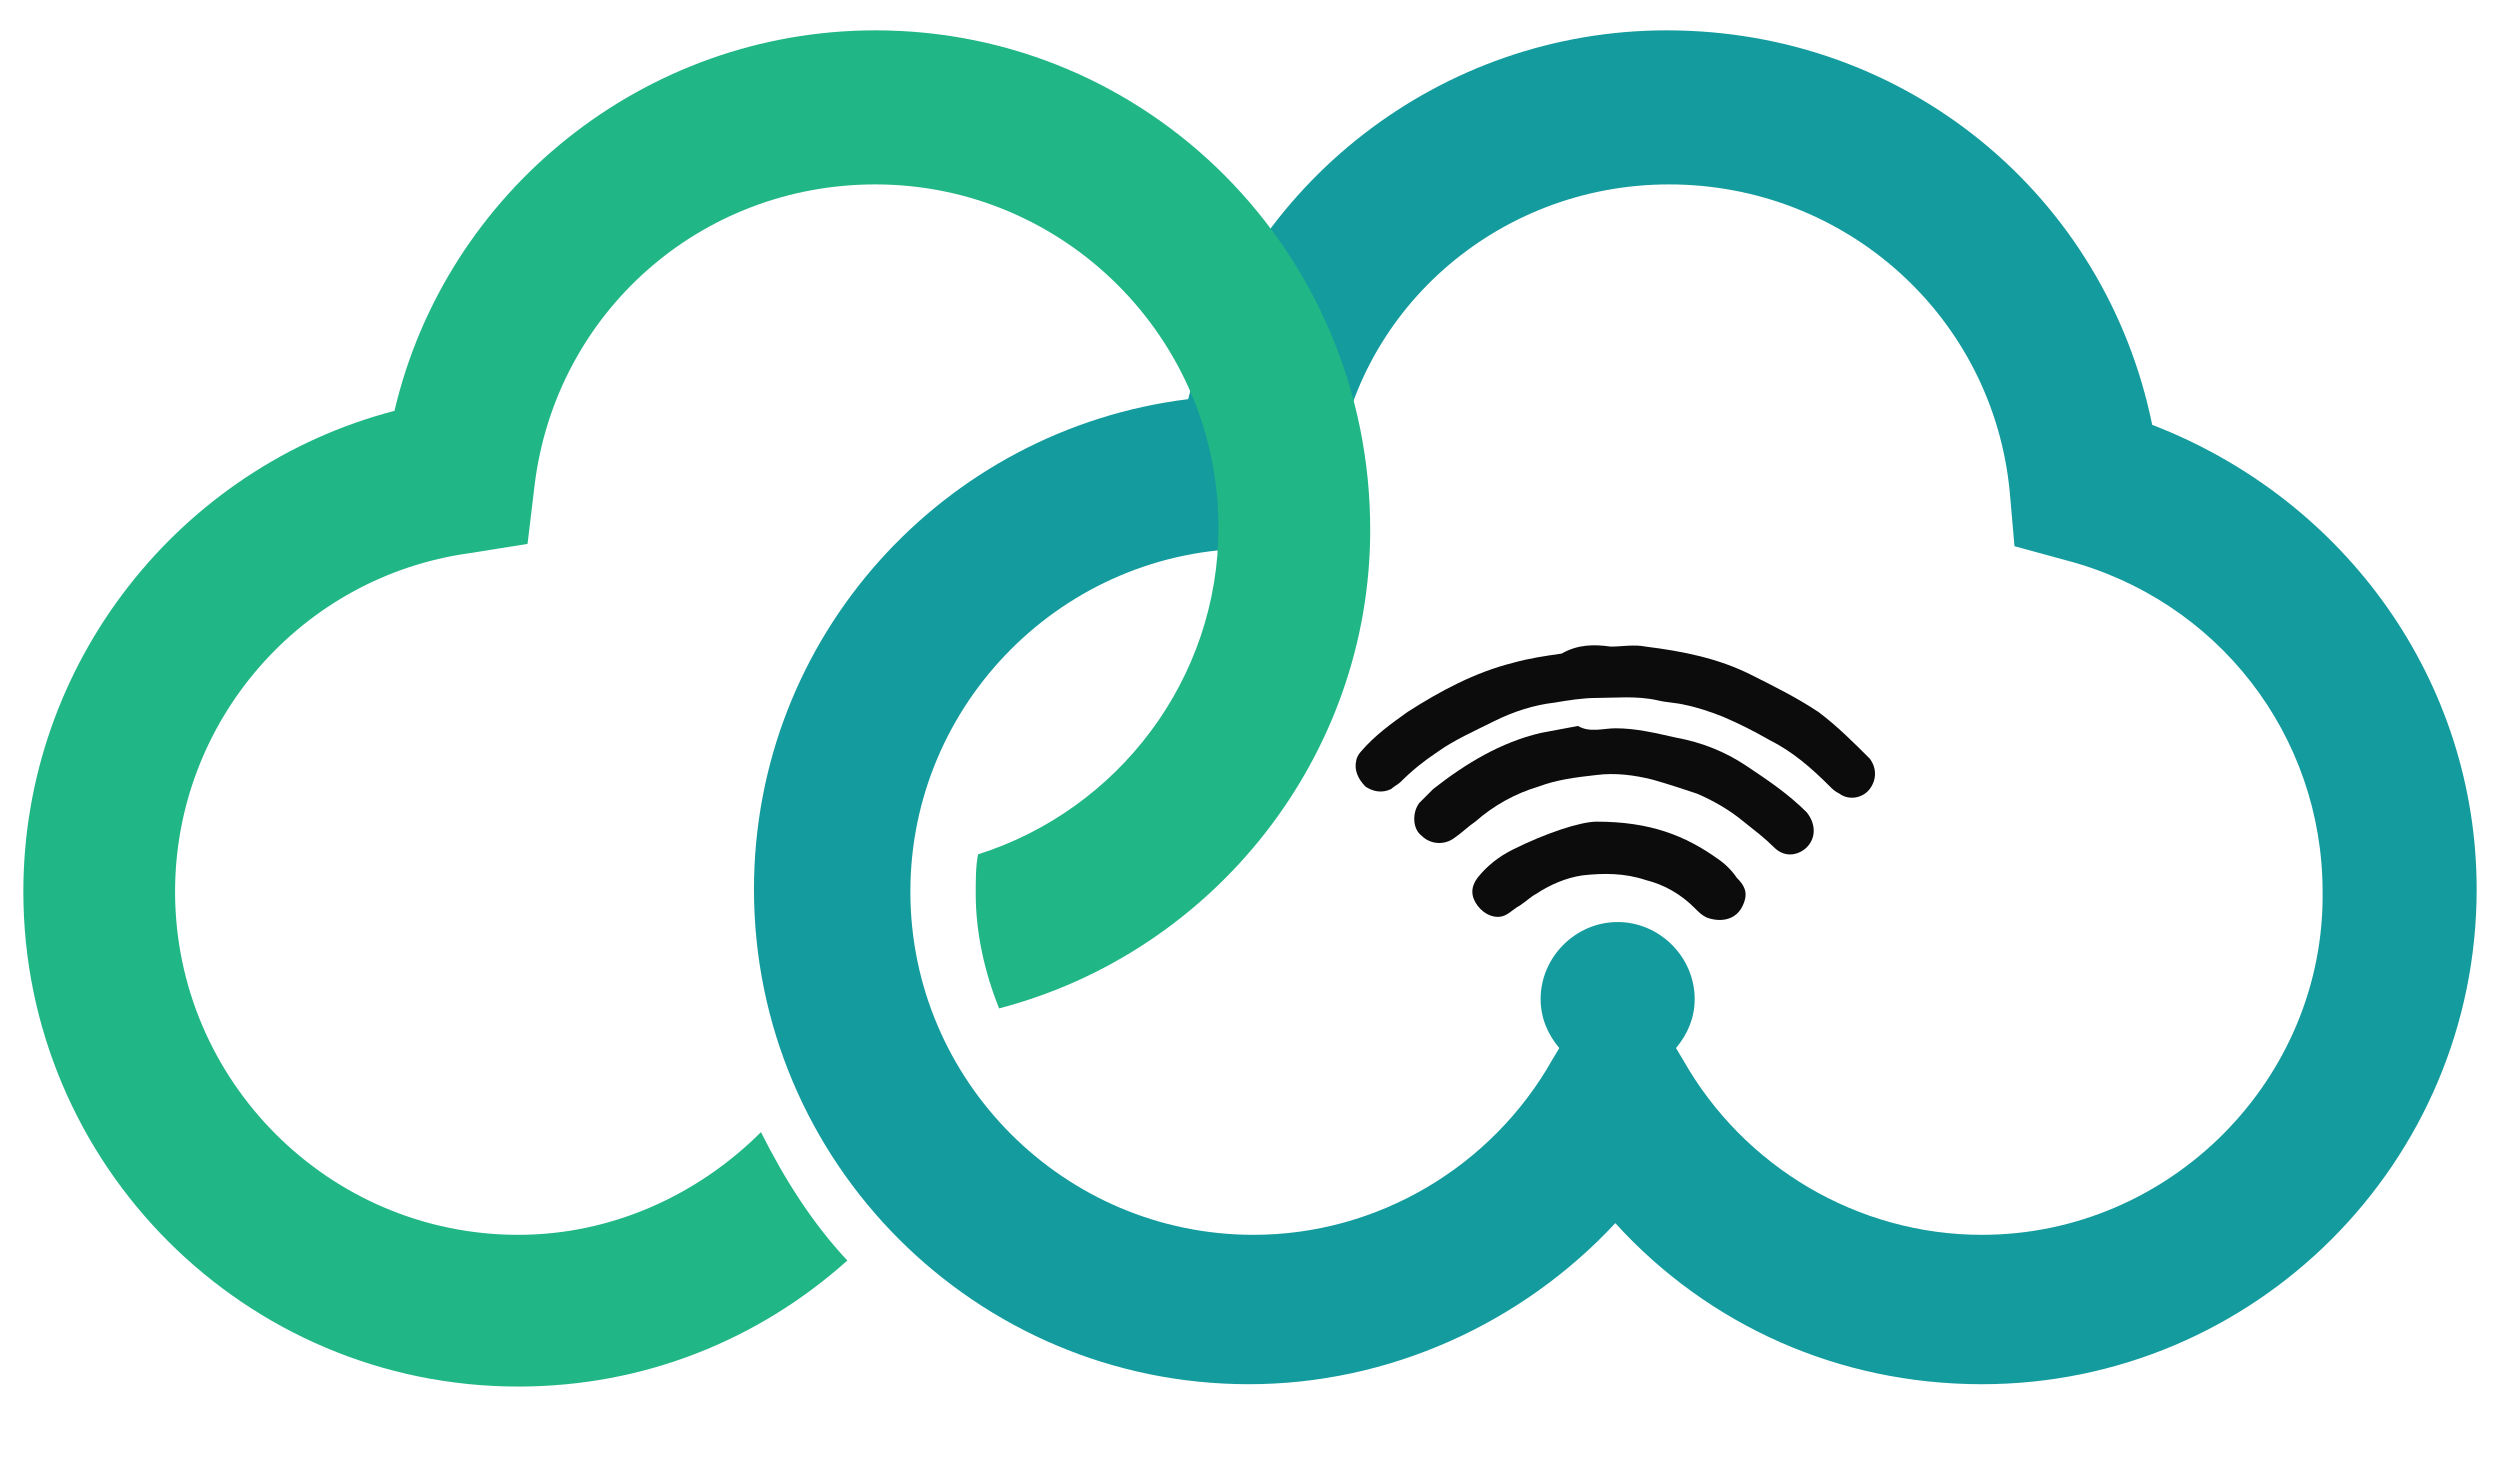
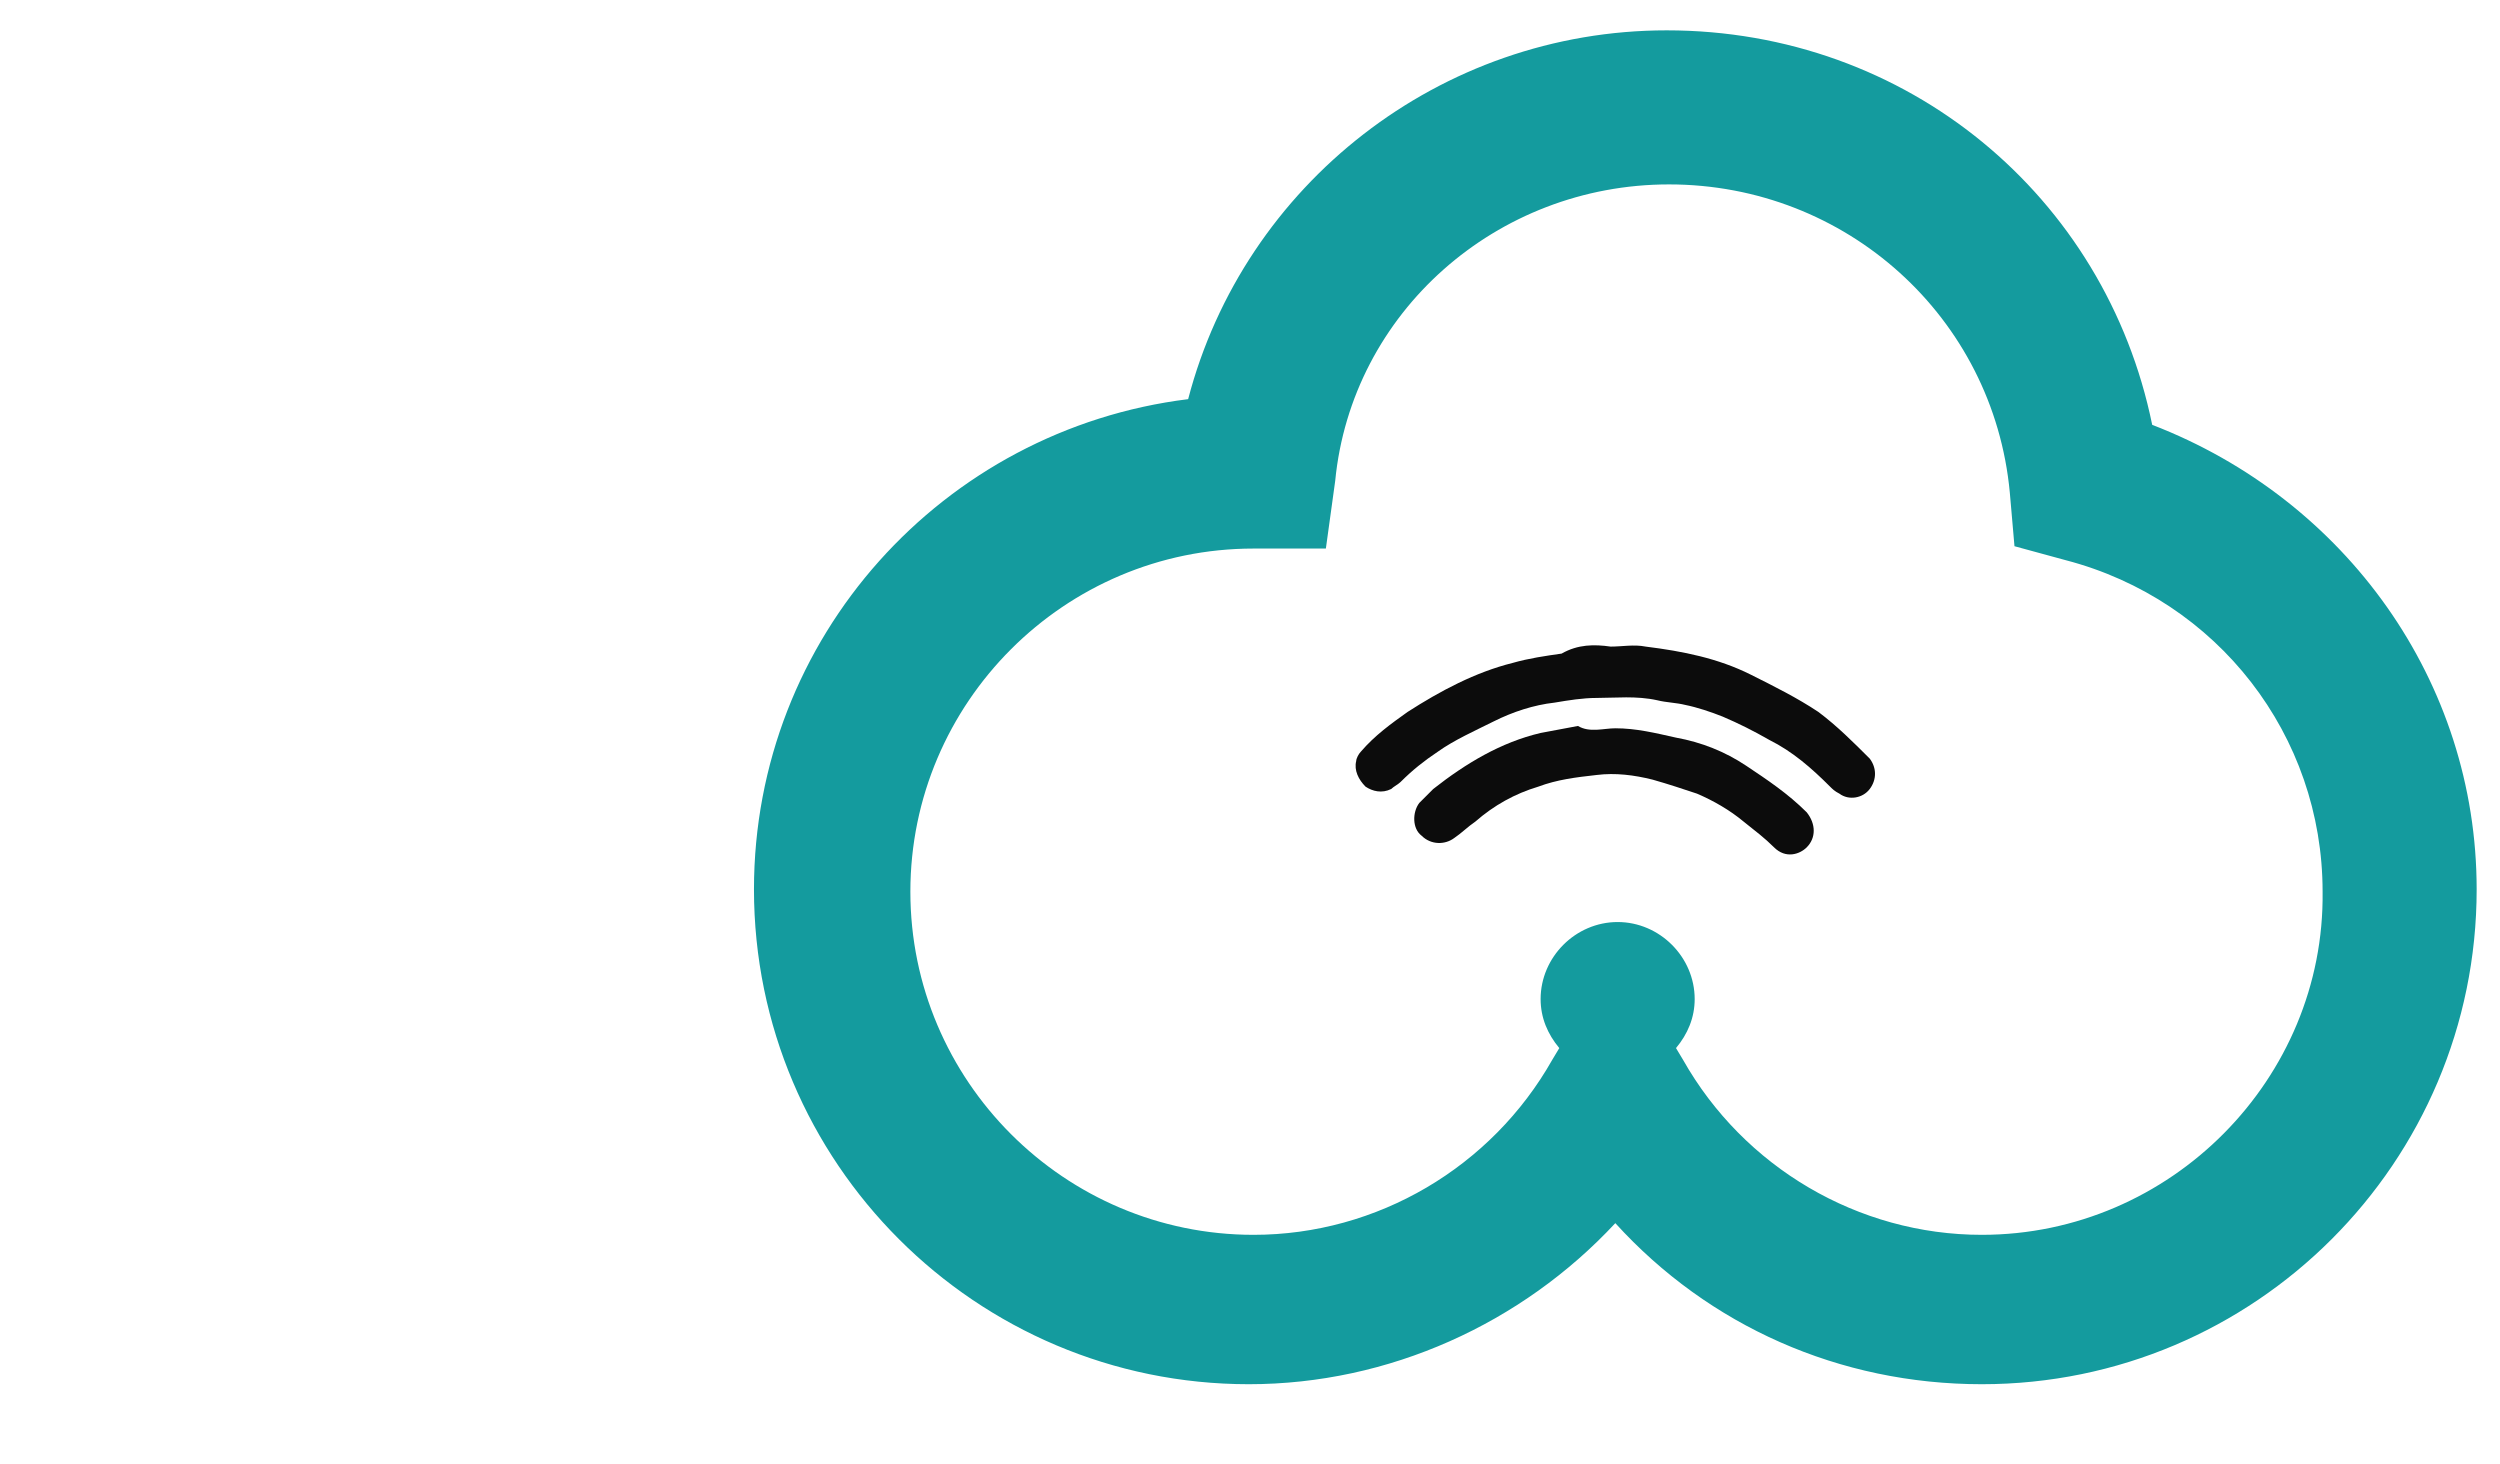
<svg xmlns="http://www.w3.org/2000/svg" version="1.1" id="Layer_1" x="0px" y="0px" viewBox="0 0 107.1 62.7" style="enable-background:new 0 0 107.1 62.7;" xml:space="preserve">
  <style type="text/css">
	.st0{display:none;}
	.st1{display:inline;fill:#FFFFFF;}
	.st2{fill:#0C0C0C;}
	.st3{fill:#149B9E;}
	.st4{fill:#21B685;}
	.st5{fill:#005758;}
</style>
  <g>
    <g class="st0">
      <path class="st1" d="M-229.7,9.6h1.3v7.1h-1.3V9.6z" />
      <path class="st1" d="M-225,10.9h-2.4V9.8h6v1.1h-2.4v6h-1.3L-225,10.9L-225,10.9z" />
      <path class="st1" d="M-211.2,9.6v7.1h-1.1l-3.9-4.8v4.8h-1.3V9.6h1.1l3.9,4.8V9.6H-211.2z" />
      <path class="st1" d="M-204.4,14.5h-4.3c0.2,0.8,0.8,1.3,1.8,1.3c0.6,0,1.1-0.2,1.5-0.6l0.7,0.8c-0.5,0.6-1.3,0.9-2.2,0.9    c-1.8,0-3-1.2-3-2.8s1.2-2.8,2.8-2.8s2.7,1.1,2.7,2.8C-204.3,14.2-204.3,14.4-204.4,14.5z M-208.6,13.6h3.1    c-0.1-0.8-0.7-1.3-1.5-1.3C-207.9,12.4-208.5,12.9-208.6,13.6z" />
      <path class="st1" d="M-199.9,16.5c-0.3,0.2-0.8,0.4-1.2,0.4c-1.2,0-1.9-0.6-1.9-1.8v-2.6h-0.9v-1h0.9v-1.2h1.3v1.2h1.5v1h-1.5v2.6    c0,0.5,0.3,0.8,0.8,0.8c0.3,0,0.5-0.1,0.7-0.2L-199.9,16.5z" />
      <path class="st1" d="M-190.4,11.4l-2,5.4h-1.2l-1.4-3.7l-1.4,3.7h-1.2l-2-5.4h1.2l1.4,4l1.5-4h1.1l1.5,4l1.5-4H-190.4z" />
      <path class="st1" d="M-190.2,14.1c0-1.6,1.2-2.8,2.9-2.8c1.7,0,2.9,1.1,2.9,2.8c0,1.6-1.2,2.8-2.9,2.8    C-188.9,16.9-190.2,15.7-190.2,14.1z M-185.7,14.1c0-1-0.7-1.7-1.6-1.7c-0.9,0-1.6,0.7-1.6,1.7s0.7,1.7,1.6,1.7    C-186.4,15.7-185.7,15.1-185.7,14.1z" />
      <path class="st1" d="M-180,11.4v1.2c-0.1,0-0.2,0-0.3,0c-1,0-1.6,0.6-1.6,1.7v2.6h-1.3v-5.4h1.2v0.8    C-181.6,11.6-180.9,11.4-180,11.4z" />
      <path class="st1" d="M-176.7,14.4l-0.9,0.9v1.4h-1.3V9.3h1.3v4.6l2.6-2.4h1.5l-2.3,2.3l2.5,3.2h-1.5L-176.7,14.4z" />
      <path class="st1" d="M-164.2,16.9l-0.9-0.9c-0.6,0.5-1.5,0.9-2.4,0.9c-1.5,0-2.6-0.8-2.6-1.9c0-0.9,0.5-1.5,1.6-2.2    c-0.6-0.6-0.8-1-0.8-1.6c0-1,0.8-1.7,2.1-1.7c1.1,0,1.9,0.6,1.9,1.6c0,0.7-0.4,1.3-1.5,1.8l1.5,1.5c0.2-0.3,0.3-0.7,0.4-1.2l1,0.3    c-0.1,0.6-0.3,1.2-0.6,1.6l0.9,0.9L-164.2,16.9z M-165.9,15.4l-1.9-1.8c-0.8,0.5-1.1,0.8-1.1,1.3c0,0.6,0.6,1,1.4,1    C-166.8,15.9-166.3,15.6-165.9,15.4z M-168.1,11.2c0,0.3,0.1,0.5,0.6,1.1c0.8-0.4,1.1-0.7,1.1-1.1c0-0.4-0.3-0.7-0.8-0.7    C-167.7,10.5-168.1,10.9-168.1,11.2z" />
-       <path class="st1" d="M-160.1,13.2c0-2.1,1.6-3.7,3.8-3.7c1.2,0,2.2,0.4,2.8,1.2l-0.9,0.8c-0.5-0.6-1.2-0.8-1.9-0.8    c-1.5,0-2.5,1-2.5,2.5s1.1,2.5,2.5,2.5c0.7,0,1.4-0.3,1.9-0.8l0.9,0.8c-0.7,0.8-1.7,1.2-2.8,1.2    C-158.4,16.9-160.1,15.4-160.1,13.2z" />
      <path class="st1" d="M-152.3,9.2h1.3v7.5h-1.3V9.2z" />
      <path class="st1" d="M-137.3,11.4v5.4h-1.2v-0.7c-0.4,0.5-1,0.8-1.7,0.8c-1.4,0-2.3-0.8-2.3-2.4v-3.1h1.3v2.9c0,1,0.5,1.5,1.3,1.5    c0.9,0,1.5-0.5,1.5-1.6v-2.7L-137.3,11.4L-137.3,11.4z" />
      <path class="st1" d="M-149.6,14.1c0-1.6,1.2-2.8,2.9-2.8c1.7,0,2.9,1.1,2.9,2.8c0,1.6-1.2,2.8-2.9,2.8    C-148.4,16.9-149.6,15.7-149.6,14.1z M-145.1,14.1c0-1-0.7-1.7-1.6-1.7c-0.9,0-1.6,0.7-1.6,1.7s0.7,1.7,1.6,1.7    C-145.8,15.7-145.1,15.1-145.1,14.1z" />
      <path class="st1" d="M-130.6,9.2v7.5h-1.2V16c-0.4,0.5-1.1,0.8-1.8,0.8c-1.6,0-2.7-1.1-2.7-2.8s1.2-2.8,2.7-2.8    c0.7,0,1.3,0.2,1.7,0.7V9.1L-130.6,9.2L-130.6,9.2z M-131.8,14.1c0-1-0.7-1.7-1.6-1.7s-1.6,0.7-1.6,1.7s0.7,1.7,1.6,1.7    C-132.5,15.7-131.8,15.1-131.8,14.1z" />
      <path class="st1" d="M-126.6,16l0.5-1c0.6,0.5,1.5,0.8,2.3,0.8c1.1,0,1.6-0.4,1.6-0.9c0-1.5-4.2-0.5-4.2-3.2    c0-1.1,0.9-2.1,2.9-2.1c0.9,0,1.7,0.2,2.4,0.6l-0.4,1c-0.6-0.4-1.3-0.6-2-0.6c-1.1,0-1.5,0.4-1.5,1c0,1.5,4.2,0.5,4.2,3.1    c0,1.1-0.9,2.1-2.9,2.1C-124.9,16.9-126,16.5-126.6,16z" />
      <path class="st1" d="M-120.1,14.1c0-1.6,1.2-2.8,2.9-2.8s2.9,1.1,2.9,2.8c0,1.6-1.2,2.8-2.9,2.8    C-118.9,16.9-120.1,15.7-120.1,14.1z M-115.6,14.1c0-1-0.7-1.7-1.6-1.7c-0.9,0-1.6,0.7-1.6,1.7s0.7,1.7,1.6,1.7    C-116.3,15.7-115.6,15.1-115.6,14.1z" />
      <path class="st1" d="M-113.1,9.2h1.3v7.5h-1.3V9.2z" />
      <path class="st1" d="M-104.9,11.4v5.4h-1.2v-0.7c-0.4,0.5-1,0.8-1.7,0.8c-1.4,0-2.3-0.8-2.3-2.4v-3.1h1.3v2.9c0,1,0.5,1.5,1.3,1.5    c0.9,0,1.5-0.5,1.5-1.6v-2.7L-104.9,11.4L-104.9,11.4z" />
      <path class="st1" d="M-100,16.5c-0.3,0.2-0.8,0.4-1.2,0.4c-1.2,0-1.9-0.6-1.9-1.8v-2.6h-0.9v-1h0.9v-1.2h1.3v1.2h1.5v1h-1.5v2.6    c0,0.5,0.3,0.8,0.8,0.8c0.3,0,0.5-0.1,0.7-0.2L-100,16.5z" />
      <path class="st1" d="M-99.1,9.7c0-0.4,0.3-0.8,0.8-0.8s0.8,0.3,0.8,0.7s-0.3,0.8-0.8,0.8S-99.1,10.1-99.1,9.7z M-99,11.4h1.3v5.4    H-99V11.4z" />
      <path class="st1" d="M-96.5,14.1c0-1.6,1.2-2.8,2.9-2.8s2.9,1.1,2.9,2.8c0,1.6-1.2,2.8-2.9,2.8C-95.3,16.9-96.5,15.7-96.5,14.1z     M-92,14.1c0-1-0.7-1.7-1.6-1.7c-0.9,0-1.6,0.7-1.6,1.7s0.7,1.7,1.6,1.7C-92.7,15.7-92,15.1-92,14.1z" />
      <path class="st1" d="M-84.1,13.7v3.1h-1.3v-2.9c0-1-0.5-1.4-1.3-1.4c-0.9,0-1.5,0.5-1.5,1.6v2.7h-1.3v-5.4h1.2v0.7    c0.4-0.5,1.1-0.8,1.9-0.8C-85.1,11.4-84.1,12-84.1,13.7z" />
      <path class="st1" d="M-83.1,16.2l0.5-1c0.5,0.3,1.2,0.5,1.9,0.5c0.8,0,1.1-0.2,1.1-0.6c0-1-3.4-0.1-3.4-2.2c0-1,0.9-1.7,2.4-1.7    c0.7,0,1.5,0.2,2,0.5l-0.5,1c-0.5-0.3-1-0.4-1.6-0.4c-0.8,0-1.1,0.3-1.1,0.6c0,1.1,3.4,0.1,3.4,2.2c0,1-0.9,1.7-2.5,1.7    C-81.7,16.9-82.6,16.6-83.1,16.2z" />
    </g>
  </g>
  <g>
    <g>
      <g>
        <path class="st2" d="M69,27.7c0.5,0,1-0.1,1.5,0c1.6,0.2,3.1,0.5,4.5,1.2c1,0.5,2,1,2.9,1.6c0.8,0.6,1.5,1.3,2.2,2     c0.3,0.4,0.3,0.9,0,1.3c-0.3,0.4-0.9,0.5-1.3,0.2c-0.2-0.1-0.3-0.2-0.4-0.3c-0.8-0.8-1.6-1.5-2.6-2c-0.7-0.4-1.3-0.7-2-1     c-0.5-0.2-1.1-0.4-1.6-0.5c-0.4-0.1-0.8-0.1-1.2-0.2c-0.9-0.2-1.8-0.1-2.6-0.1c-0.6,0-1.2,0.1-1.8,0.2c-0.9,0.1-1.8,0.4-2.6,0.8     c-0.8,0.4-1.7,0.8-2.4,1.3C61,32.6,60.5,33,60,33.5c-0.1,0.1-0.3,0.2-0.4,0.3c-0.4,0.2-0.8,0.1-1.1-0.1c-0.3-0.3-0.5-0.7-0.4-1.1     c0-0.1,0.1-0.3,0.2-0.4c0.6-0.7,1.3-1.2,2-1.7c1.4-0.9,2.9-1.7,4.5-2.1c0.7-0.2,1.4-0.3,2.1-0.4C67.6,27.6,68.3,27.6,69,27.7z" />
        <path class="st2" d="M69.2,31.2c0.9,0,1.7,0.2,2.6,0.4c1.1,0.2,2.1,0.6,3,1.2c0.9,0.6,1.8,1.2,2.6,2c0.4,0.5,0.4,1.1,0,1.5     c-0.3,0.3-0.9,0.5-1.4,0c-0.4-0.4-0.8-0.7-1.3-1.1c-0.6-0.5-1.3-0.9-2-1.2c-0.6-0.2-1.2-0.4-1.9-0.6c-0.8-0.2-1.6-0.3-2.4-0.2     c-0.9,0.1-1.7,0.2-2.5,0.5c-1,0.3-1.9,0.8-2.7,1.5c-0.3,0.2-0.6,0.5-0.9,0.7c-0.4,0.3-1,0.3-1.4-0.1c-0.4-0.3-0.4-1-0.1-1.4     c0.2-0.2,0.4-0.4,0.6-0.6c1.4-1.1,2.9-2,4.6-2.4c0.5-0.1,1.1-0.2,1.6-0.3C68.1,31.4,68.7,31.2,69.2,31.2L69.2,31.2z" />
-         <path class="st2" d="M68.4,35.2c2.3,0,3.8,0.6,5.2,1.6c0.3,0.2,0.6,0.5,0.8,0.8c0.3,0.3,0.5,0.6,0.3,1.1     c-0.3,0.8-1.1,0.8-1.6,0.6c-0.2-0.1-0.3-0.2-0.5-0.4c-0.6-0.6-1.3-1-2.1-1.2c-0.9-0.3-1.8-0.3-2.7-0.2c-0.7,0.1-1.4,0.4-2,0.8     c-0.2,0.1-0.4,0.3-0.7,0.5c-0.2,0.1-0.4,0.3-0.6,0.4c-0.4,0.2-0.9,0-1.2-0.4c-0.3-0.4-0.3-0.8,0-1.2c0.4-0.5,0.9-0.9,1.5-1.2     C66.2,35.7,67.7,35.2,68.4,35.2z" />
      </g>
      <path class="st3" d="M92.2,18.2c-2-9.8-10.5-16.9-20.8-16.9c-9.7,0-18.1,6.6-20.5,15.8c-10.5,1.3-18.6,10.2-18.6,21    c0,11.7,9.5,21.2,21.2,21.2c6,0,11.7-2.6,15.7-6.9c4,4.4,9.6,6.9,15.7,6.9c11.7,0,21.2-9.5,21.2-21.2    C106.1,29.2,100.5,21.4,92.2,18.2z M84.9,52.9c-5.3,0-10.2-2.9-12.8-7.5l-0.3-0.5c0.5-0.6,0.8-1.3,0.8-2.1c0-1.8-1.5-3.3-3.3-3.3    S66,41,66,42.8c0,0.8,0.3,1.5,0.8,2.1l-0.3,0.5c-2.6,4.6-7.5,7.5-12.8,7.5c-8.1,0-14.7-6.6-14.7-14.7s6.6-14.7,14.7-14.7    c0.1,0,0.1,0,0.2,0h2.9l0.4-2.9c0.7-7.2,6.9-12.7,14.3-12.7c7.6,0,13.9,5.7,14.6,13.2l0.2,2.3l2.2,0.6c6.5,1.7,11,7.5,11,14.2    C99.6,46.2,93,52.9,84.9,52.9z" />
    </g>
  </g>
  <g>
-     <path class="st4" d="M37.5,1.3c-9.9,0-18.4,6.9-20.6,16.3C7.7,20,1,28.4,1,38.2c0,11.7,9.5,21.2,21.2,21.2c5.4,0,10.3-2,14.1-5.4   c-1.5-1.6-2.7-3.5-3.7-5.5c-2.7,2.7-6.4,4.4-10.4,4.4c-8.1,0-14.7-6.6-14.7-14.7c0-7.3,5.4-13.5,12.6-14.5l2.5-0.4l0.3-2.5   C23.8,13.4,30,7.9,37.5,7.9c8.1,0,14.7,6.6,14.7,14.7c0,6.5-4.3,12.1-10.3,14c-0.1,0.5-0.1,1.1-0.1,1.7c0,1.7,0.4,3.4,1,4.9l0,0   c9.2-2.4,15.9-10.8,15.9-20.5C58.7,10.8,49.2,1.3,37.5,1.3z" />
-   </g>
+     </g>
  <path class="st5" d="M-292.7-21.1v0.2c0,0-2.6,0.3-4.9,1.2c0,0,4.8,1.2,5.5,5.3c0,0,0.2,0,0.5-0.1c0-0.3,0-0.6,0-1  C-291.6-17.5-292-19.4-292.7-21.1z" />
</svg>